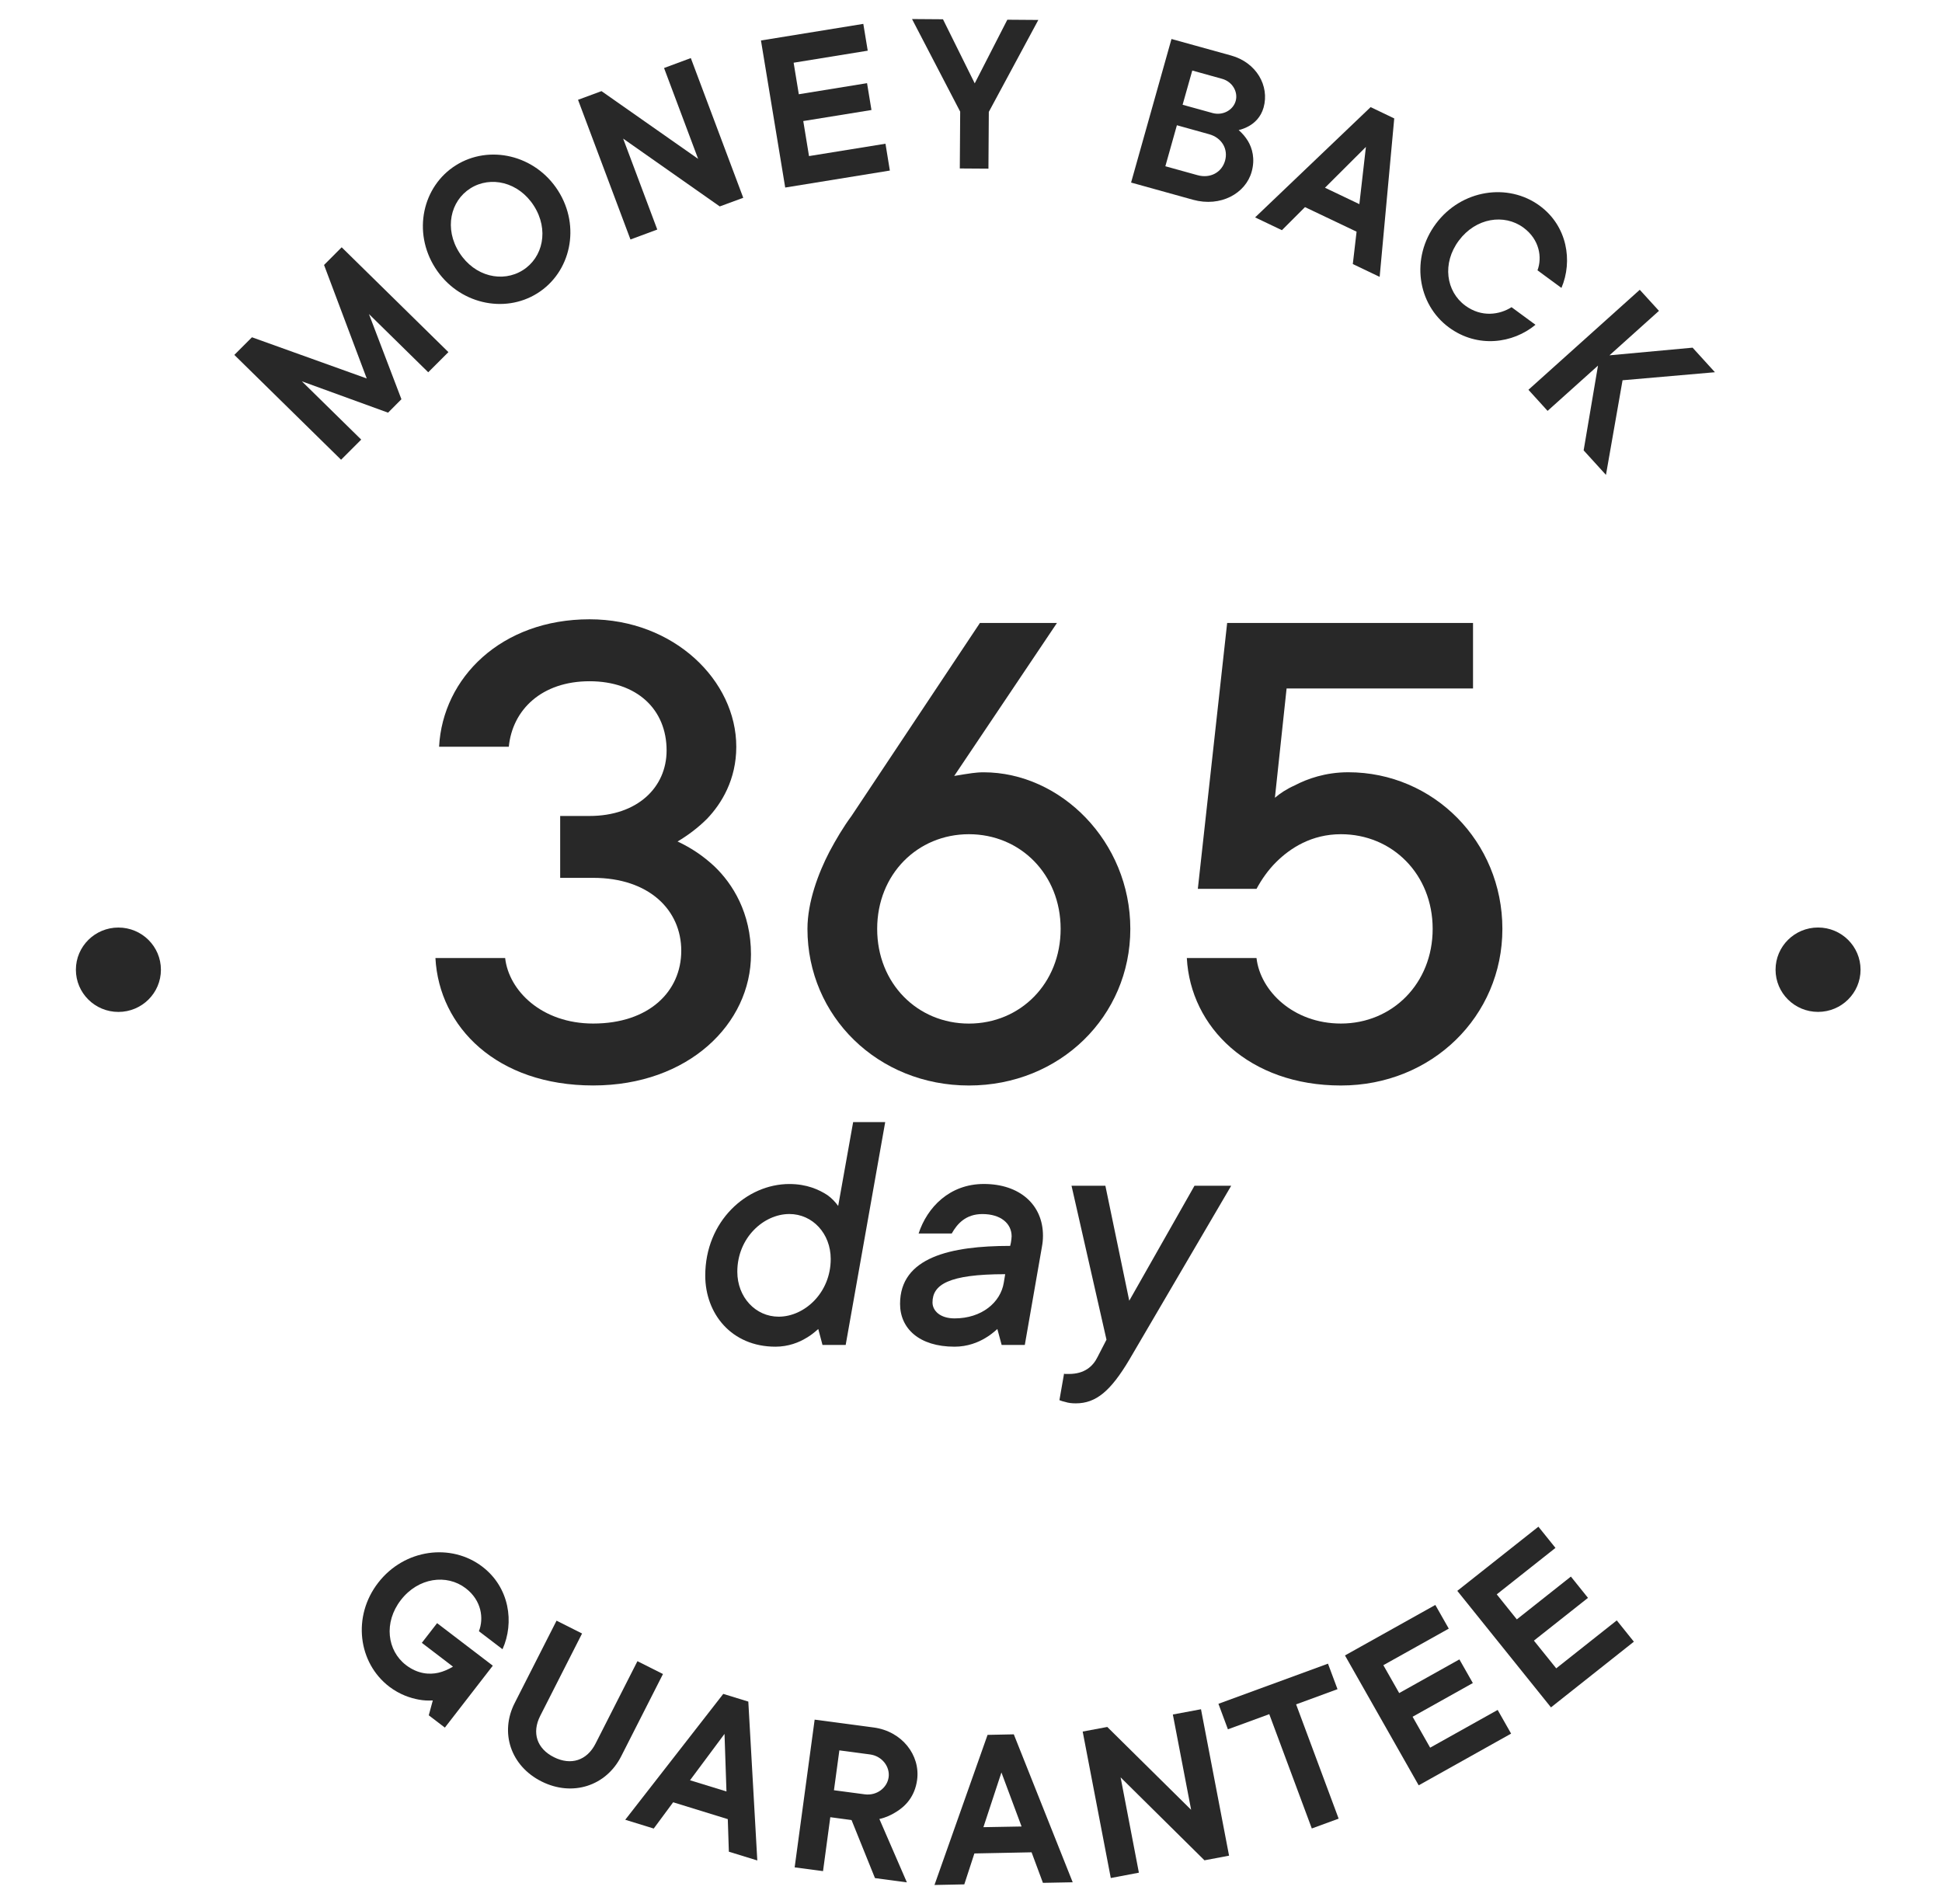
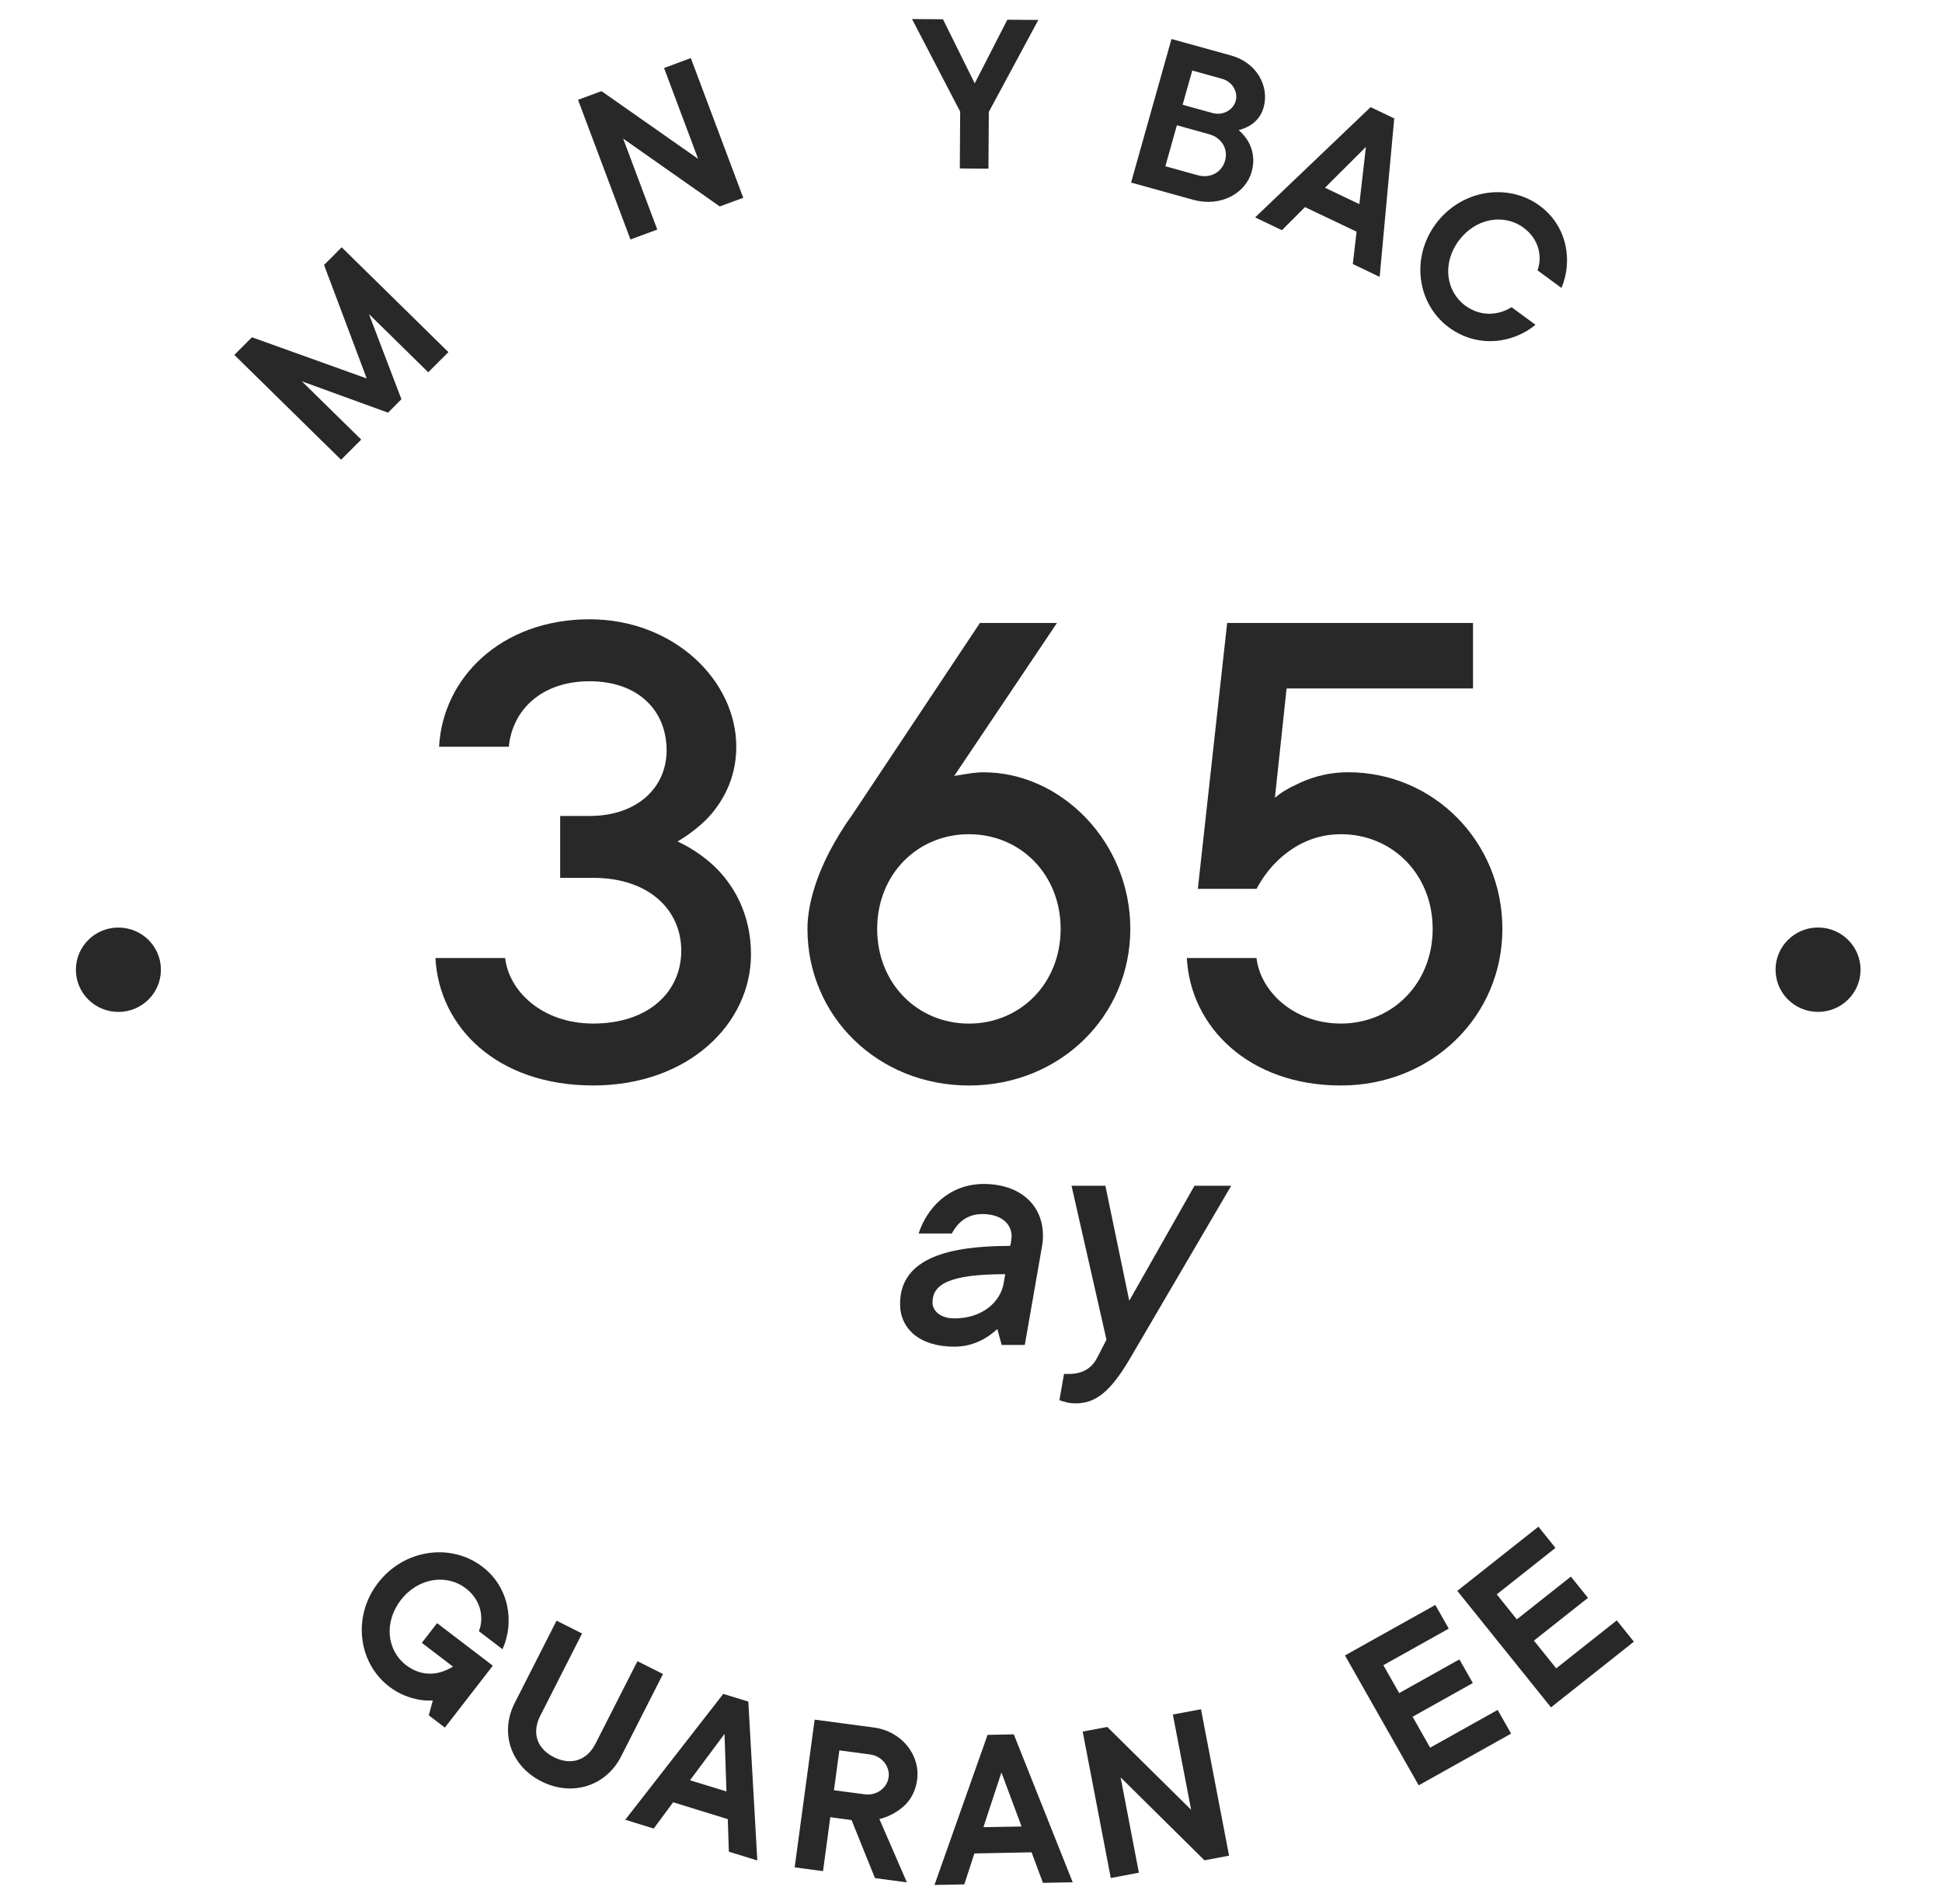
<svg xmlns="http://www.w3.org/2000/svg" width="51" height="50" viewBox="0 0 51 50" fill="none">
  <path d="M13.266 25.158C13.362 26.018 14.229 26.879 15.578 26.879C17.043 26.879 17.891 26.038 17.891 24.967C17.891 23.896 17.043 23.053 15.578 23.053H14.711V21.428H15.482C16.735 21.428 17.506 20.681 17.506 19.707C17.506 18.635 16.735 17.89 15.482 17.89C14.229 17.89 13.458 18.635 13.362 19.61H11.531C11.627 17.794 13.169 16.263 15.482 16.263C17.698 16.263 19.336 17.87 19.336 19.61C19.336 20.472 18.951 21.103 18.565 21.505C18.334 21.734 18.084 21.925 17.794 22.098C18.161 22.27 18.469 22.48 18.758 22.748C19.24 23.207 19.722 23.973 19.722 25.062C19.722 26.879 18.084 28.505 15.578 28.505C13.053 28.505 11.531 26.975 11.435 25.158H13.266Z" fill="#282828" />
-   <path d="M21.816 33.062C21.816 32.393 21.338 31.881 20.73 31.881C20.056 31.881 19.363 32.505 19.363 33.397C19.363 34.065 19.841 34.577 20.45 34.577C21.124 34.577 21.816 33.953 21.816 33.062ZM21.489 34.901C21.395 34.984 21.292 35.069 21.179 35.133C20.983 35.254 20.702 35.365 20.365 35.365C19.205 35.365 18.521 34.493 18.521 33.498C18.521 32.068 19.608 31.093 20.73 31.093C21.189 31.093 21.507 31.241 21.723 31.38C21.843 31.464 21.937 31.566 22.012 31.669L22.405 29.467H23.247L22.209 35.319H21.6L21.489 34.901Z" fill="#282828" />
  <path d="M26.305 35.319H26.913L27.362 32.746C27.381 32.644 27.39 32.551 27.39 32.449C27.39 31.64 26.782 31.092 25.837 31.092C24.938 31.092 24.349 31.705 24.124 32.393H24.994C25.135 32.142 25.359 31.882 25.799 31.882C26.286 31.882 26.567 32.133 26.567 32.467C26.567 32.514 26.557 32.569 26.548 32.634L26.529 32.718C24.966 32.718 23.637 33.015 23.637 34.241C23.637 34.882 24.133 35.365 25.069 35.365C25.406 35.365 25.687 35.254 25.884 35.133C25.996 35.068 26.099 34.984 26.192 34.901L26.305 35.319ZM26.361 33.684C26.277 34.204 25.78 34.622 25.069 34.622C24.686 34.622 24.489 34.418 24.489 34.204C24.489 33.74 24.901 33.461 26.398 33.461L26.361 33.684Z" fill="#282828" />
  <path d="M27.944 36.072C27.953 36.081 27.972 36.081 27.99 36.081H28.074C28.477 36.081 28.701 35.886 28.824 35.635L29.058 35.181L28.14 31.139H29.029L29.656 34.158L31.369 31.139H32.333L29.656 35.709C29.169 36.527 28.786 36.853 28.252 36.853C28.15 36.853 28.056 36.843 27.972 36.815C27.925 36.806 27.869 36.788 27.822 36.769L27.944 36.072Z" fill="#282828" />
  <path d="M22.361 21.429C22.149 21.716 21.956 22.041 21.783 22.366C21.494 22.921 21.205 23.686 21.205 24.393C21.205 26.689 23.055 28.506 25.445 28.506C27.834 28.506 29.684 26.689 29.684 24.393C29.684 22.098 27.854 20.281 25.83 20.281C25.618 20.281 25.425 20.319 25.291 20.338L25.059 20.377L27.757 16.36H25.734L22.361 21.429ZM25.445 26.88C24.096 26.88 23.036 25.828 23.036 24.393C23.036 22.959 24.096 21.907 25.445 21.907C26.794 21.907 27.854 22.959 27.854 24.393C27.854 25.828 26.794 26.88 25.445 26.88Z" fill="#282828" />
  <path d="M32.998 25.159C33.095 26.019 33.962 26.879 35.215 26.879C36.564 26.879 37.624 25.828 37.624 24.393C37.624 22.959 36.564 21.907 35.215 21.907C34.444 21.907 33.886 22.271 33.519 22.634C33.307 22.843 33.133 23.092 32.998 23.342H31.457L32.227 16.36H38.684V18.08H33.788L33.481 20.95C33.615 20.835 33.788 20.72 34.001 20.625C34.328 20.453 34.81 20.28 35.407 20.28C37.643 20.28 39.455 22.098 39.455 24.393C39.455 26.688 37.604 28.506 35.215 28.506C32.806 28.506 31.264 26.975 31.168 25.159H32.998Z" fill="#282828" />
  <path fill-rule="evenodd" clip-rule="evenodd" d="M3.109 24.358C3.726 24.358 4.226 24.854 4.226 25.466C4.226 26.078 3.726 26.574 3.109 26.574C2.493 26.574 1.993 26.078 1.993 25.466C1.993 24.854 2.493 24.358 3.109 24.358Z" fill="#282828" />
  <path fill-rule="evenodd" clip-rule="evenodd" d="M47.745 24.357C48.361 24.357 48.861 24.853 48.861 25.465C48.861 26.077 48.361 26.573 47.745 26.573C47.128 26.573 46.629 26.077 46.629 25.465C46.629 24.853 47.128 24.357 47.745 24.357Z" fill="#282828" />
  <path d="M11.366 44.655C11.242 44.662 11.119 44.656 10.997 44.633C10.781 44.593 10.503 44.505 10.224 44.294C9.405 43.669 9.245 42.448 9.933 41.562C10.62 40.675 11.849 40.517 12.667 41.142C13.382 41.688 13.512 42.609 13.197 43.31L12.577 42.837C12.708 42.505 12.651 42.029 12.228 41.707C11.733 41.33 10.986 41.425 10.528 42.017C10.07 42.607 10.167 43.348 10.663 43.727C10.976 43.965 11.281 43.979 11.511 43.928C11.646 43.897 11.776 43.839 11.896 43.767L11.078 43.142L11.479 42.625L12.942 43.742L11.683 45.368L11.26 45.045L11.366 44.655Z" fill="#282828" />
  <path d="M14.616 42.56L15.286 42.897L14.187 45.06C13.961 45.505 14.1 45.921 14.547 46.145C14.995 46.369 15.415 46.232 15.64 45.788L16.74 43.624L17.411 43.961L16.312 46.124C15.917 46.901 15.034 47.189 14.223 46.783C13.412 46.377 13.121 45.501 13.516 44.724L14.616 42.56Z" fill="#282828" />
  <path d="M19.078 47.045L19.027 45.533L18.121 46.751L19.078 47.045ZM18.994 44.483L19.652 44.685L19.888 48.857L19.141 48.627L19.113 47.772L17.678 47.329L17.168 48.019L16.42 47.788L18.994 44.483Z" fill="#282828" />
  <path d="M22.708 47.12C23.025 47.163 23.299 46.949 23.337 46.671C23.374 46.395 23.166 46.116 22.849 46.073L22.043 45.966L21.901 47.013L22.708 47.12ZM21.394 45.159L22.945 45.365C23.69 45.465 24.172 46.093 24.085 46.74C24.026 47.176 23.784 47.427 23.543 47.577C23.405 47.665 23.257 47.733 23.094 47.768L23.816 49.432L22.978 49.32L22.363 47.796L21.805 47.721L21.614 49.137L20.869 49.038L21.394 45.159Z" fill="#282828" />
  <path d="M26.828 47.965L26.299 46.546L25.826 47.983L26.828 47.965ZM25.935 45.559L26.624 45.545L28.171 49.43L27.389 49.445L27.091 48.643L25.589 48.673L25.324 49.485L24.541 49.501L25.935 45.559Z" fill="#282828" />
  <path d="M28.433 45.472L29.079 45.351L31.281 47.527L30.801 45.024L31.54 44.886L32.277 48.731L31.631 48.853L29.429 46.675L29.909 49.178L29.171 49.318L28.433 45.472Z" fill="#282828" />
-   <path d="M33.333 45.015L32.247 45.413L31.998 44.743L34.875 43.689L35.125 44.359L34.038 44.758L35.155 47.759L34.45 48.017L33.333 45.015Z" fill="#282828" />
  <path d="M35.321 43.473L37.694 42.147L38.047 42.769L36.329 43.729L36.745 44.461L38.326 43.577L38.679 44.198L37.097 45.083L37.558 45.895L39.331 44.904L39.684 45.526L37.257 46.884L35.321 43.473Z" fill="#282828" />
  <path d="M38.271 41.777L40.401 40.092L40.849 40.649L39.307 41.869L39.834 42.526L41.254 41.402L41.703 41.961L40.283 43.084L40.869 43.812L42.459 42.553L42.908 43.112L40.731 44.837L38.271 41.777Z" fill="#282828" />
  <path d="M6.154 9.32L6.617 8.857L9.631 9.939L8.51 6.958L8.973 6.494L11.776 9.247L11.246 9.776L9.689 8.247L10.542 10.484L10.191 10.837L7.928 10.014L9.486 11.544L8.957 12.073L6.154 9.32Z" fill="#282828" />
-   <path d="M12.064 6.636C12.467 7.266 13.2 7.429 13.729 7.096C14.259 6.764 14.423 6.035 14.021 5.405C13.619 4.776 12.884 4.612 12.355 4.945C11.826 5.278 11.662 6.007 12.064 6.636ZM14.655 5.006C15.258 5.951 14.987 7.152 14.115 7.7C13.243 8.25 12.033 7.98 11.43 7.036C10.827 6.091 11.097 4.891 11.97 4.342C12.842 3.792 14.052 4.061 14.655 5.006Z" fill="#282828" />
  <path d="M15.18 2.621L15.796 2.393L18.334 4.172L17.439 1.786L18.142 1.525L19.519 5.194L18.902 5.421L16.365 3.64L17.261 6.028L16.557 6.289L15.18 2.621Z" fill="#282828" />
-   <path d="M19.984 1.063L22.672 0.627L22.788 1.331L20.842 1.647L20.978 2.475L22.77 2.184L22.886 2.889L21.095 3.179L21.246 4.099L23.254 3.774L23.369 4.479L20.621 4.925L19.984 1.063Z" fill="#282828" />
  <path d="M25.216 2.932L23.951 0.5L24.764 0.506L25.598 2.189L26.454 0.518L27.268 0.524L25.968 2.938L25.958 4.429L25.206 4.424L25.216 2.932Z" fill="#282828" />
  <path d="M31.842 2.968C32.113 3.043 32.383 2.892 32.451 2.652C32.518 2.413 32.366 2.145 32.094 2.07L31.311 1.852L31.057 2.751L31.842 2.968ZM31.448 4.6C31.786 4.694 32.087 4.525 32.172 4.22C32.258 3.916 32.089 3.617 31.751 3.524L30.907 3.289L30.604 4.366L31.448 4.6ZM30.765 1.024L32.332 1.458C32.996 1.643 33.343 2.255 33.184 2.823C33.111 3.081 32.945 3.228 32.799 3.311C32.714 3.358 32.62 3.396 32.529 3.416C32.628 3.502 32.706 3.594 32.773 3.703C32.884 3.888 32.967 4.169 32.87 4.512C32.711 5.08 32.055 5.446 31.331 5.246L29.704 4.794L30.765 1.024Z" fill="#282828" />
  <path d="M35.699 5.361L35.871 3.858L34.796 4.93L35.699 5.361ZM35.995 2.813L36.615 3.11L36.232 7.271L35.527 6.934L35.626 6.084L34.271 5.439L33.665 6.045L32.961 5.709L35.995 2.813Z" fill="#282828" />
  <path d="M40.324 8.529C39.731 9.021 38.801 9.15 38.052 8.599C37.221 7.989 37.039 6.774 37.709 5.875C38.379 4.976 39.604 4.793 40.435 5.403C41.16 5.935 41.307 6.855 41.006 7.561L40.377 7.099C40.502 6.766 40.435 6.291 40.007 5.977C39.503 5.608 38.76 5.718 38.312 6.317C37.865 6.916 37.976 7.655 38.48 8.025C38.912 8.343 39.384 8.264 39.696 8.067L40.324 8.529Z" fill="#282828" />
-   <path d="M43.063 7.61L43.567 8.163L42.267 9.331L44.45 9.13L45.037 9.775L42.611 9.986L42.175 12.471L41.589 11.827L41.966 9.601L40.642 10.79L40.139 10.236L43.063 7.61Z" fill="#282828" />
</svg>